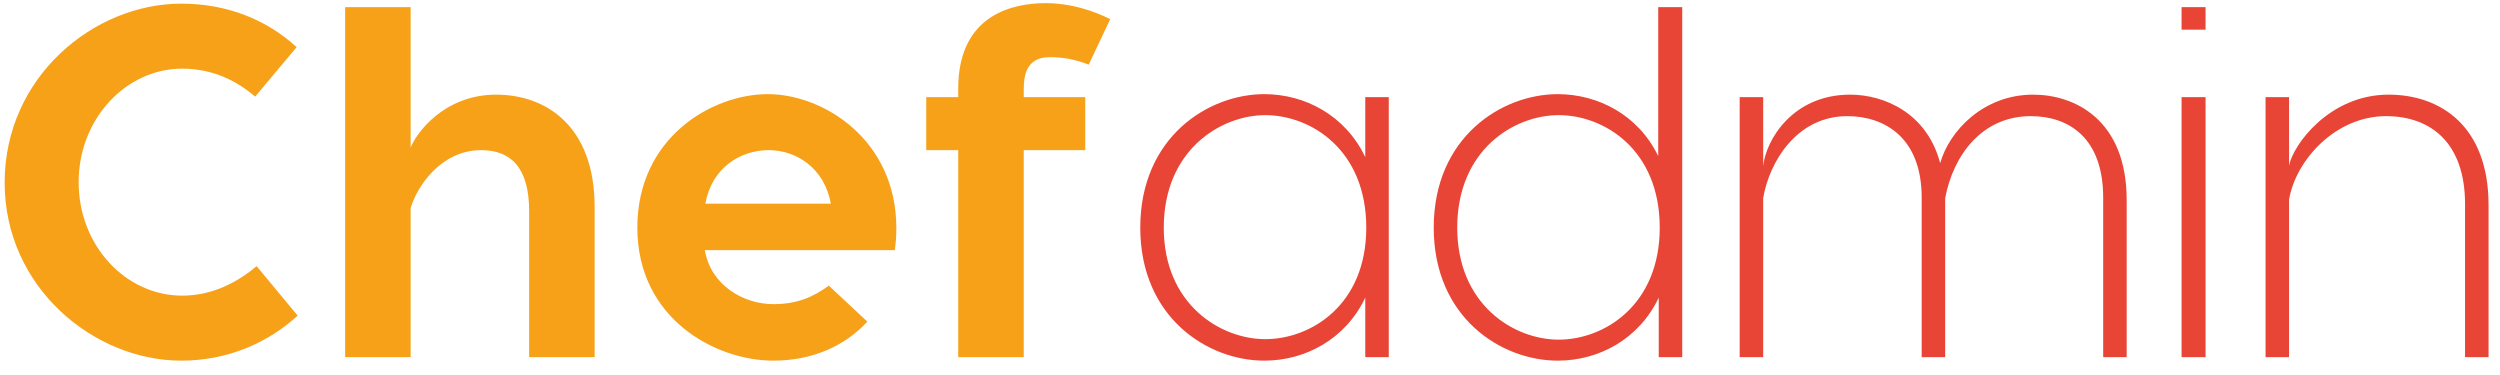
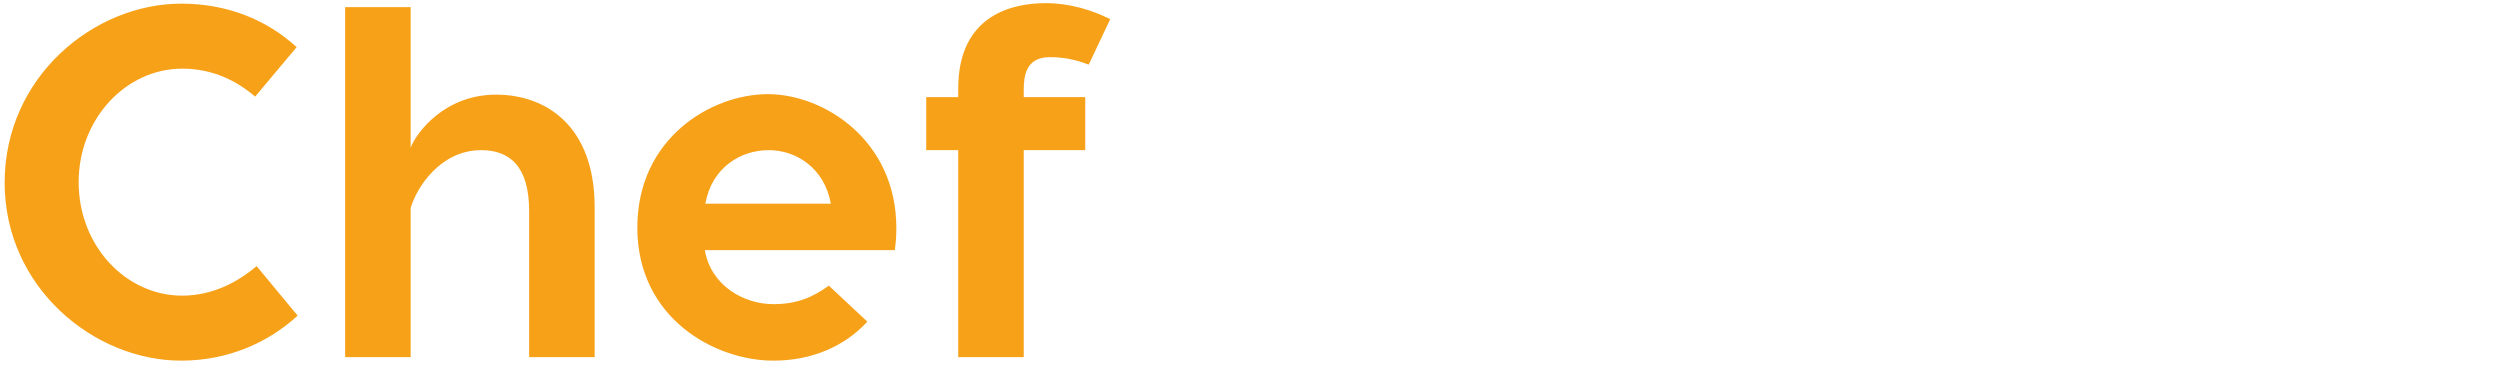
<svg xmlns="http://www.w3.org/2000/svg" width="140" height="21" viewBox="0 0 140 21" fill="none">
  <path d="M10.144 0.204C5.272 0.204 0.26 4.292 0.26 10.228C0.26 16.108 5.272 20.196 10.144 20.196C12.72 20.196 14.988 19.216 16.668 17.676L14.372 14.904C13.336 15.772 11.936 16.556 10.2 16.556C7.064 16.556 4.404 13.784 4.404 10.2C4.404 6.644 7.064 3.844 10.2 3.844C11.936 3.844 13.28 4.544 14.288 5.412L16.612 2.64C14.932 1.1 12.72 0.204 10.144 0.204ZM27.784 5.3C24.872 5.3 23.304 7.456 22.996 8.268V0.4H19.328V20H22.996V11.656C23.332 10.48 24.676 8.408 26.944 8.408C28.54 8.408 29.632 9.304 29.632 11.824V20H33.3V11.6C33.3 7.036 30.556 5.3 27.784 5.3ZM42.999 5.272C39.863 5.272 35.691 7.708 35.691 12.748C35.691 17.844 40.059 20.196 43.307 20.196C45.435 20.196 47.283 19.412 48.571 18.012L46.415 15.996C45.491 16.668 44.595 17.032 43.307 17.032C41.655 17.032 39.807 15.996 39.471 14.008H50.111C50.167 13.56 50.195 13.224 50.195 12.776C50.195 7.82 46.107 5.272 42.999 5.272ZM43.055 8.408C44.567 8.408 46.163 9.388 46.527 11.404H39.499C39.863 9.388 41.459 8.408 43.055 8.408ZM58.785 3.2C59.485 3.2 60.185 3.312 60.969 3.62L62.173 1.072C61.165 0.568 59.905 0.176 58.561 0.176C56.797 0.176 53.661 0.764 53.661 4.964V5.44H51.869V8.408H53.661V20H57.329V8.408H60.773V5.44H57.329V5.048C57.329 4.32 57.413 3.2 58.785 3.2Z" fill="#F6A118" />
-   <path d="M70.799 5.272C67.663 5.272 63.855 7.68 63.855 12.748C63.855 17.788 67.635 20.196 70.799 20.196C73.067 20.196 75.335 19.02 76.455 16.668V20H77.771V5.44H76.455V8.8C75.335 6.448 73.067 5.272 70.799 5.272ZM70.855 6.448C73.403 6.448 76.511 8.38 76.511 12.748C76.511 17.088 73.403 18.992 70.855 18.992C68.363 18.992 65.171 17.06 65.171 12.748C65.171 8.408 68.363 6.448 70.855 6.448ZM92.861 0.4V8.744C91.741 6.42 89.473 5.272 87.233 5.272C84.097 5.272 80.289 7.68 80.289 12.748C80.289 17.788 84.069 20.196 87.233 20.196C89.501 20.196 91.769 19.02 92.889 16.668V20H94.205V9.556V0.4H92.861ZM87.289 19.02C84.769 19.02 81.605 17.06 81.605 12.748C81.605 8.408 84.769 6.448 87.289 6.448C89.837 6.448 92.945 8.38 92.945 12.748C92.945 17.088 89.837 19.02 87.289 19.02ZM113.858 5.3C111.058 5.3 109.154 7.344 108.65 9.136C107.894 6.28 105.458 5.3 103.61 5.3C100.362 5.3 98.878 7.876 98.738 9.304V5.44H97.422V20H98.738V11.096C99.074 9.08 100.614 6.504 103.442 6.504C105.57 6.504 107.614 7.736 107.614 11.068V20H108.93V11.096C109.378 8.688 111.002 6.504 113.718 6.504C115.874 6.504 117.778 7.736 117.778 11.068V20H119.094V11.208C119.094 6.7 116.182 5.3 113.858 5.3ZM123.512 0.4H122.168V1.66H123.512V0.4ZM123.512 5.44H122.168V20H123.512V5.44ZM133.759 5.3C130.455 5.3 128.411 8.1 128.187 9.276V5.44H126.871V20H128.187V11.18C128.551 8.996 130.763 6.504 133.619 6.504C136.111 6.504 138.043 7.988 138.043 11.432V20H139.359V11.488C139.359 7.036 136.643 5.3 133.759 5.3Z" fill="#E84536" />
</svg>